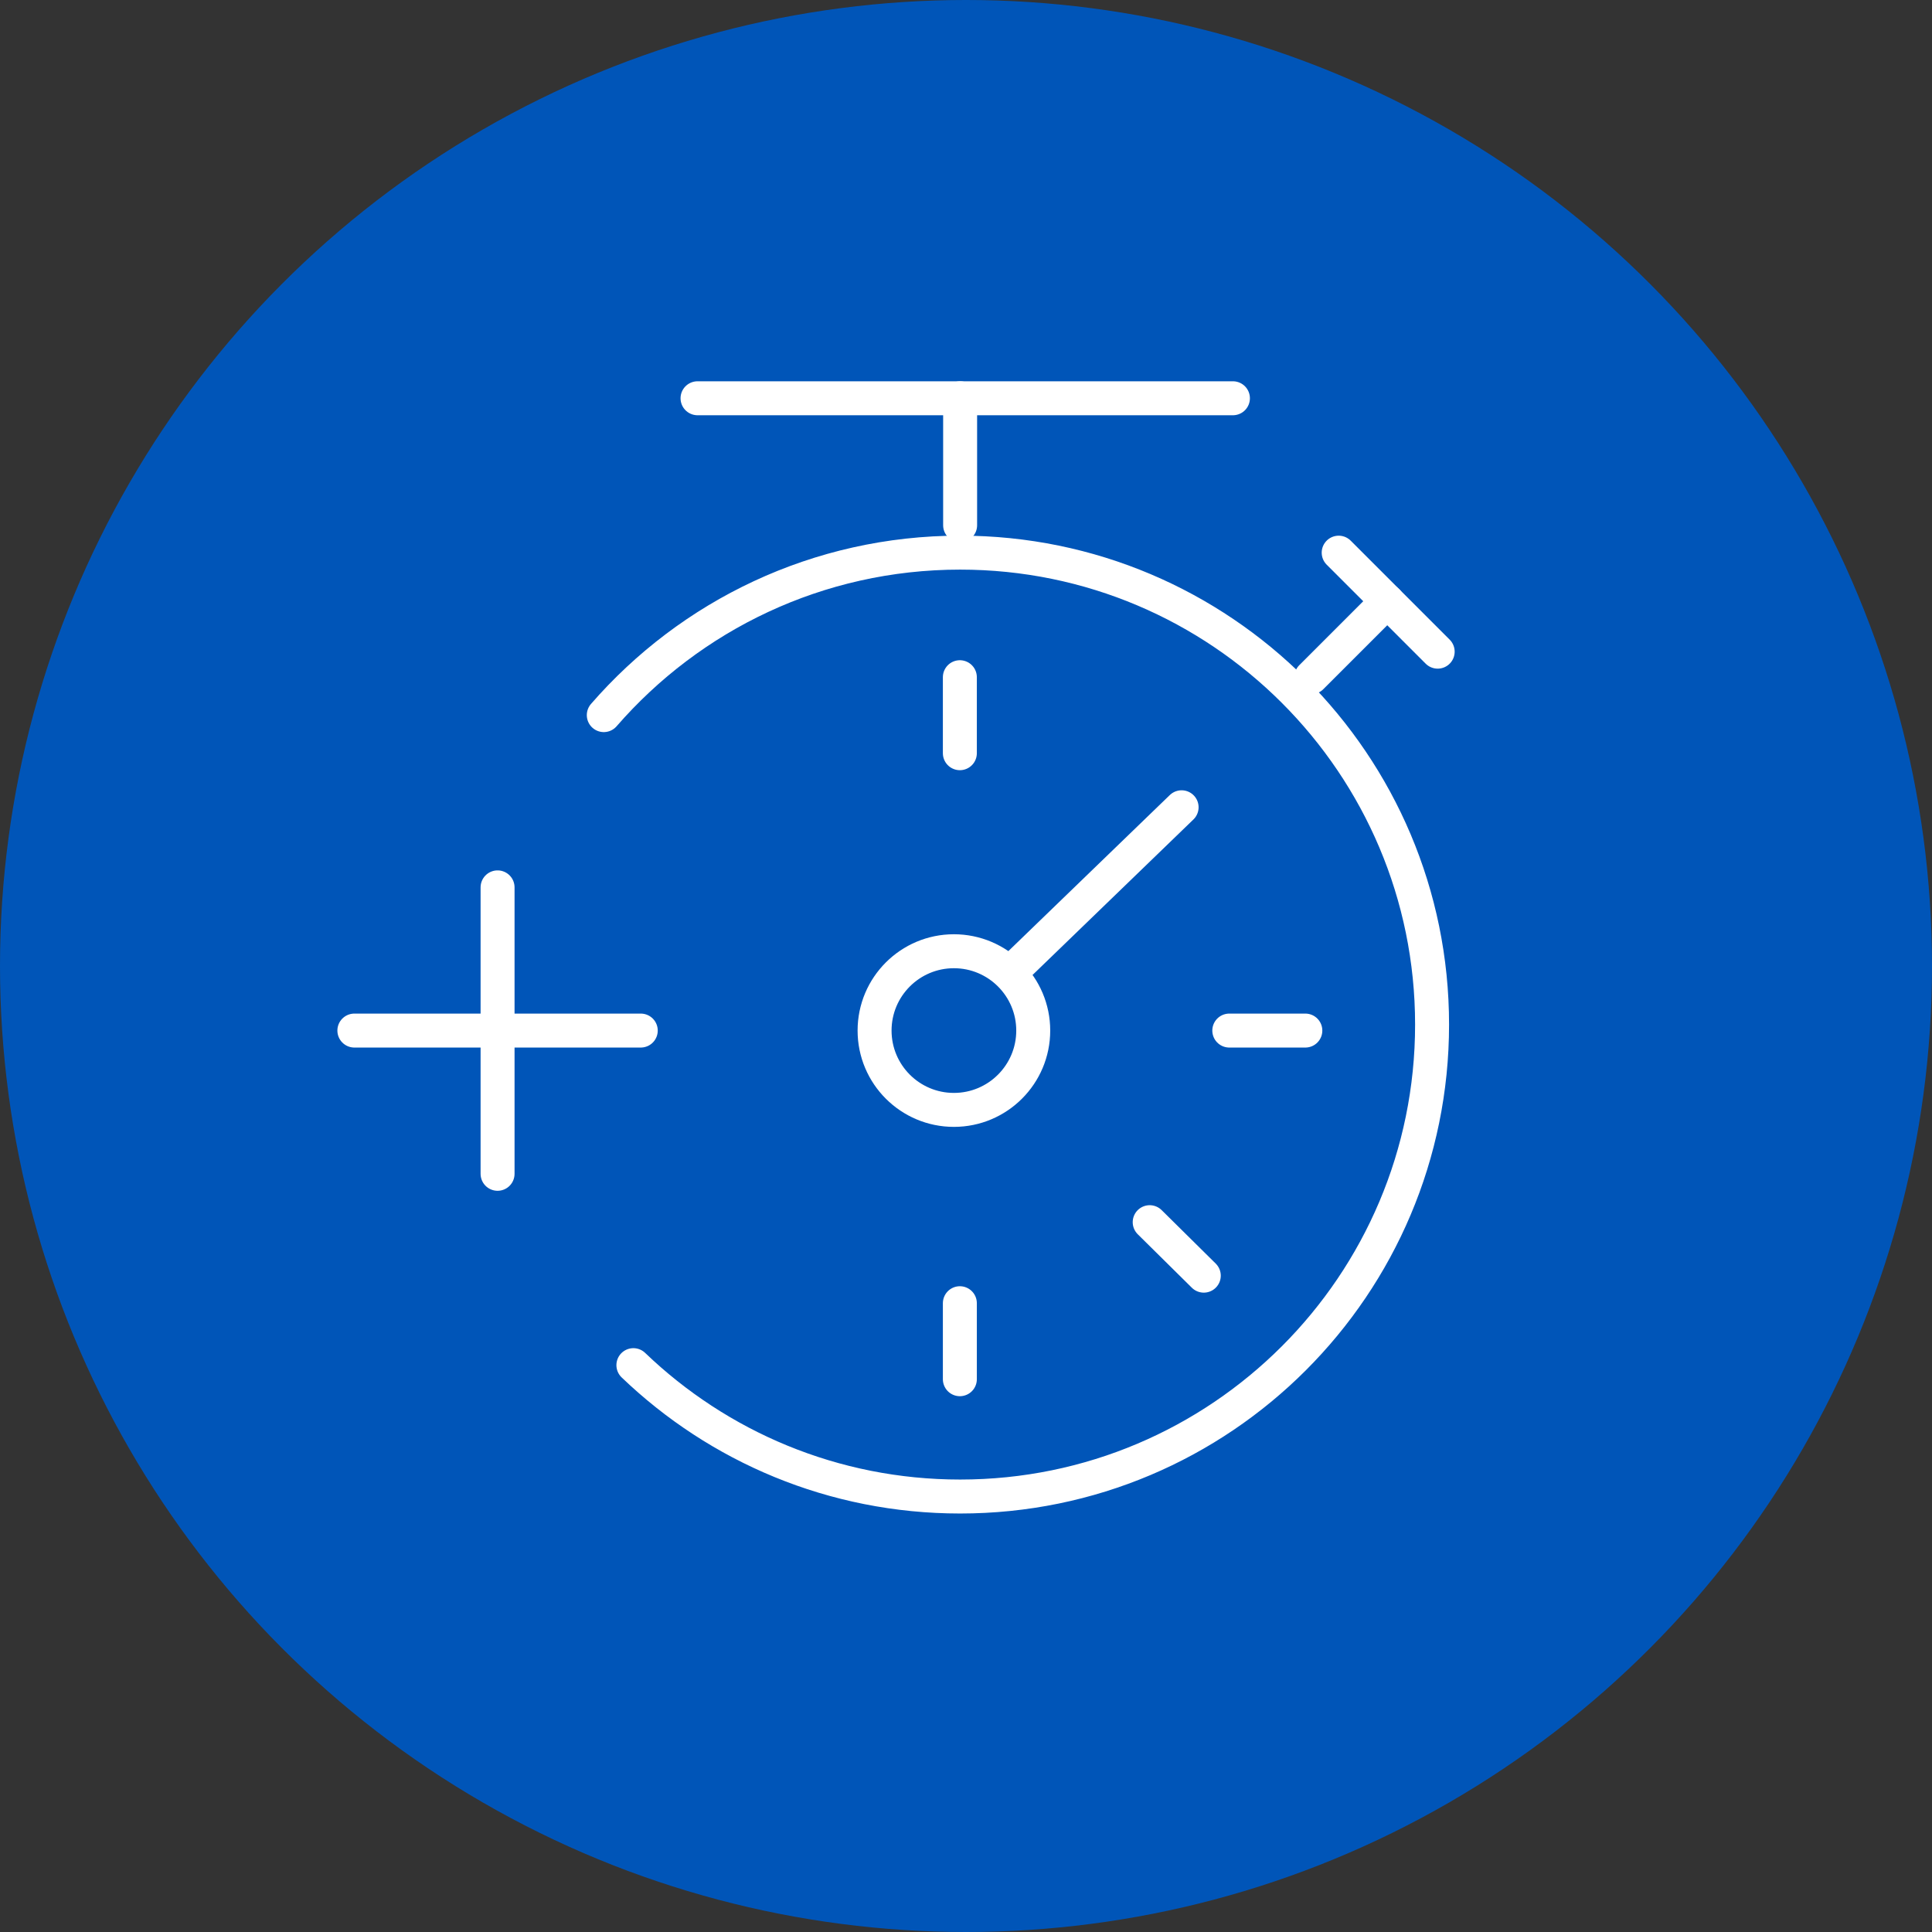
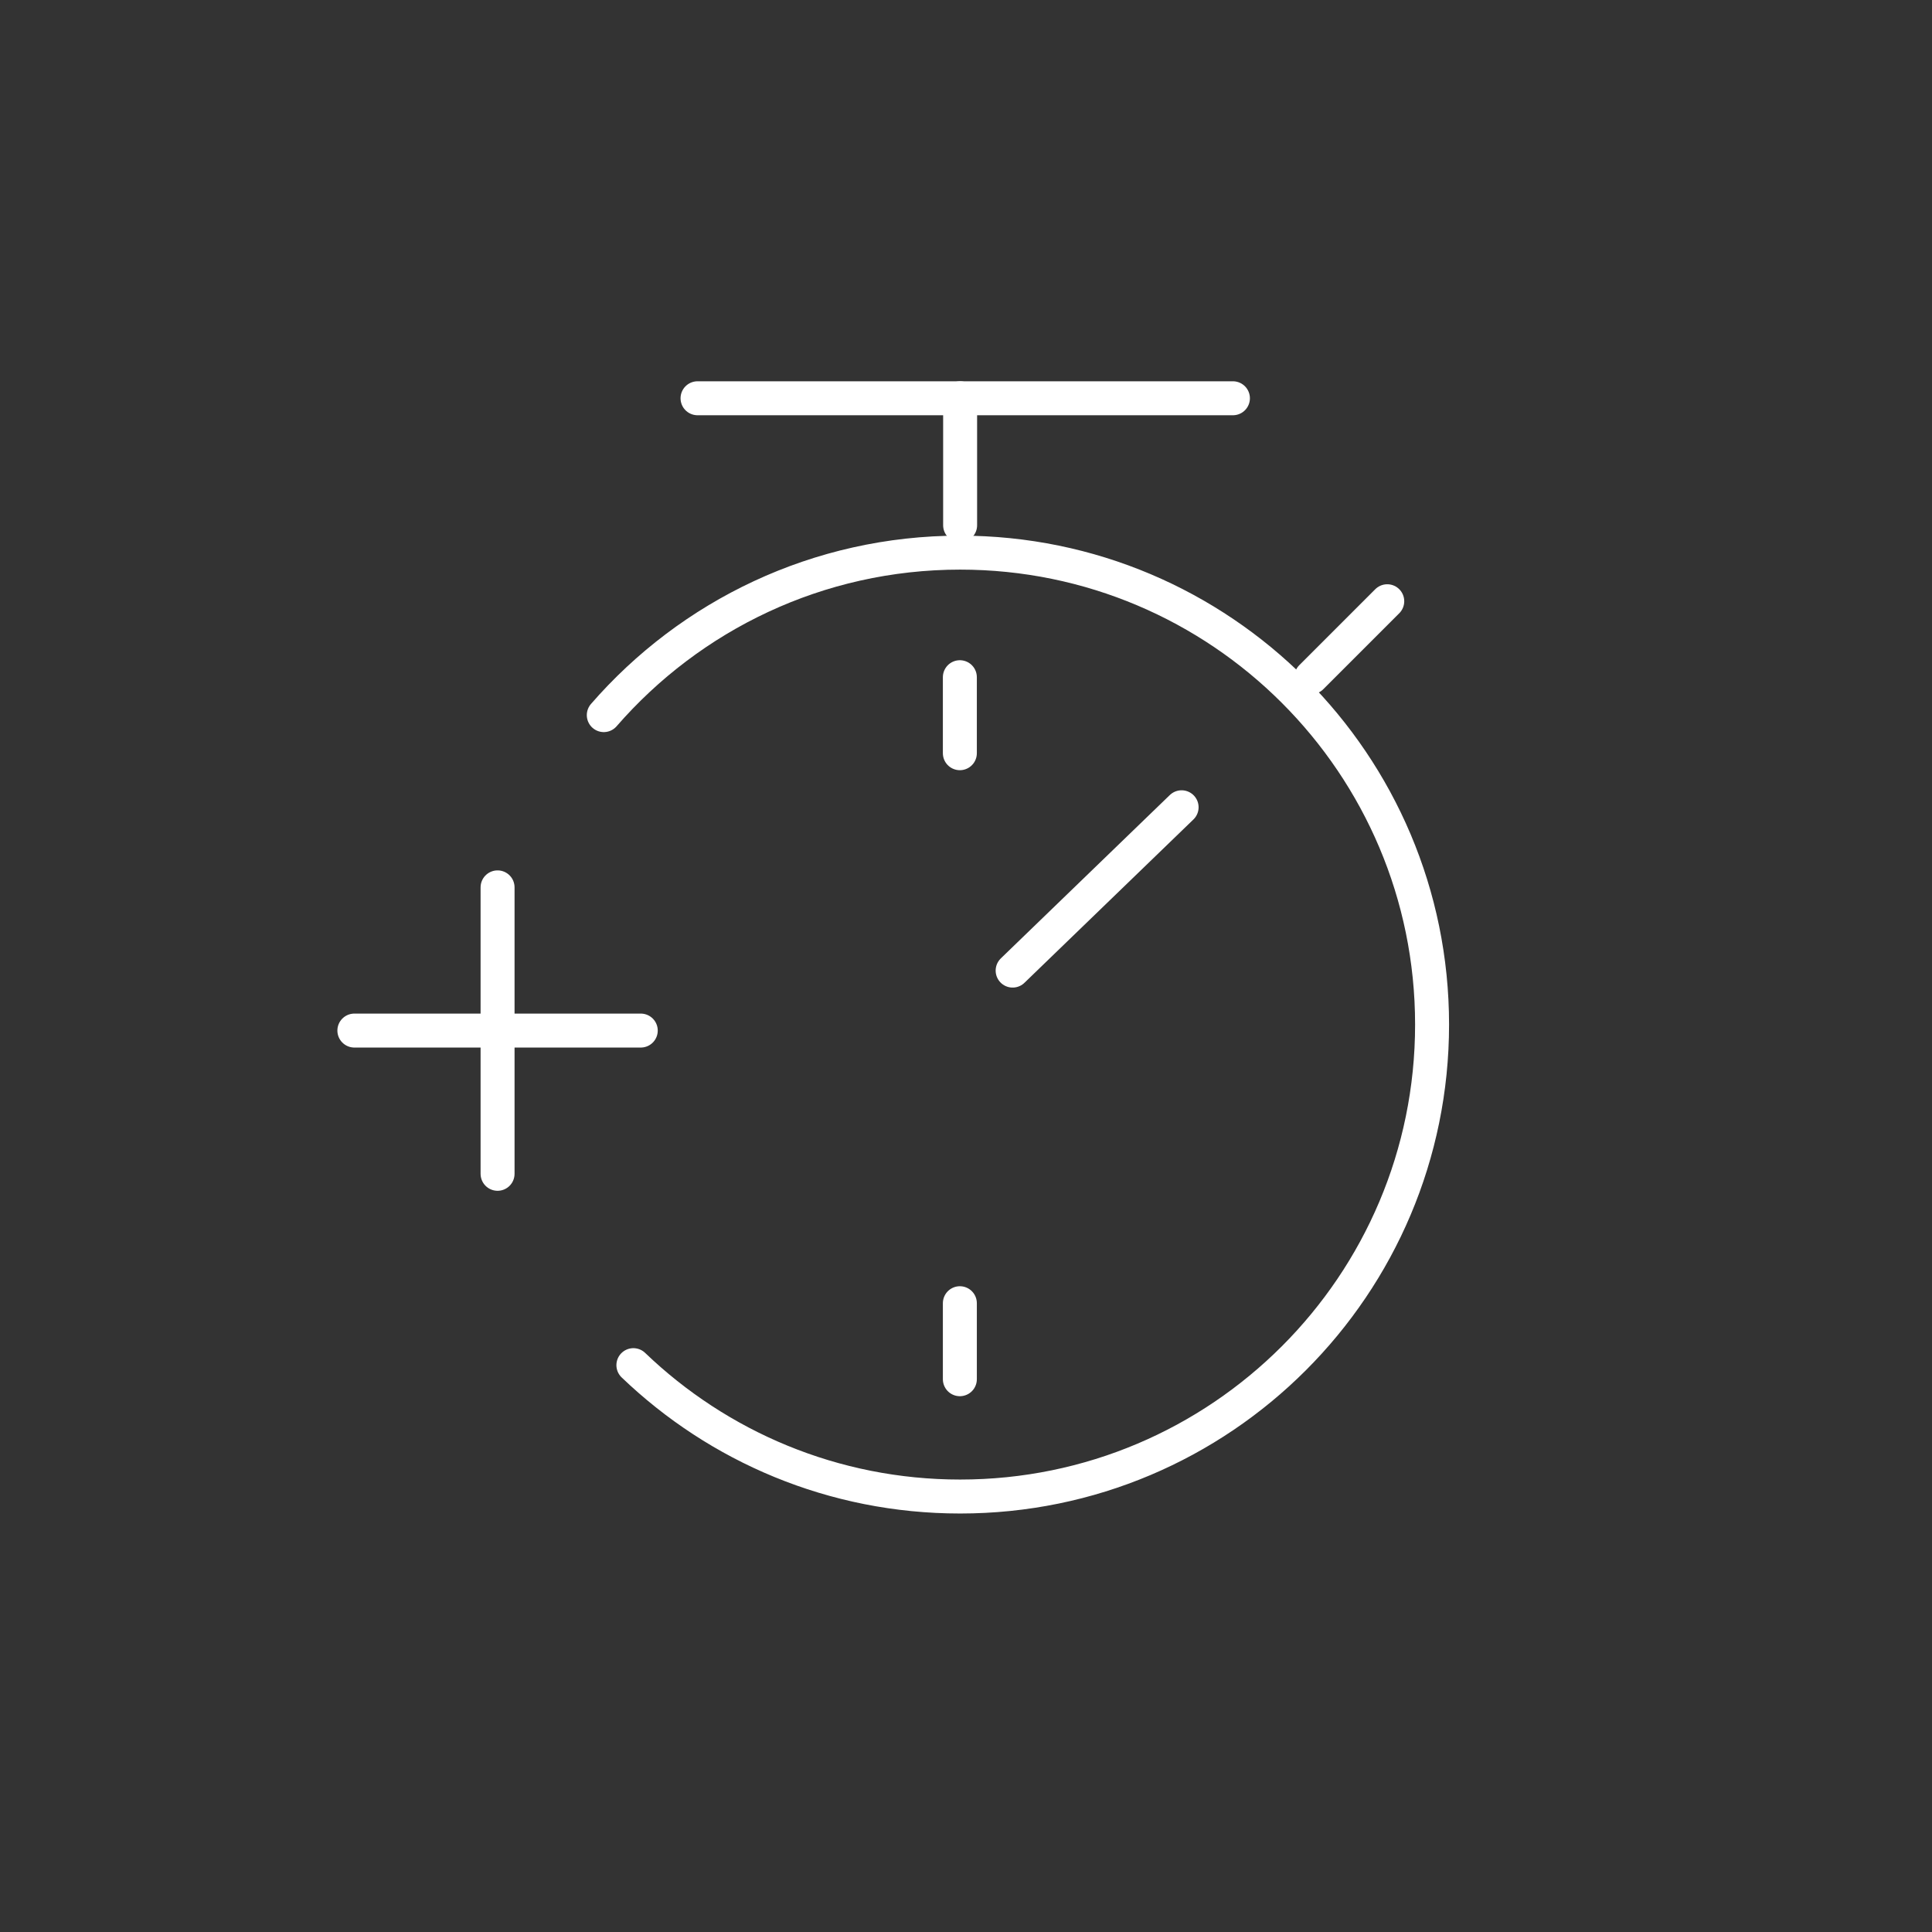
<svg xmlns="http://www.w3.org/2000/svg" viewBox="0 0 500 500">
  <rect x="0" y="0" width="500" height="500" fill="#333333" stroke="none" />
  <defs>
    <style>.d{fill:#0055b8;}.e{fill:none;stroke:#fff;stroke-linecap:round;stroke-linejoin:round;stroke-width:8.79px;}</style>
  </defs>
  <g id="a">
    <g id="b">
-       <circle class="d" cx="250" cy="250" r="250" />
-     </g>
+       </g>
    <g>
      <line class="e" x1="180.52" y1="103.07" x2="319.08" y2="103.07" />
      <path class="e" d="M156.26,185.07c22.39-25.76,55.4-42.05,92.22-42.05,67.46,0,122.14,54.69,122.14,122.14s-54.69,122.14-122.14,122.14c-32.82,0-62.61-12.94-84.56-34" />
      <line class="e" x1="248.48" y1="135.94" x2="248.48" y2="103.07" />
-       <line class="e" x1="346.45" y1="143.03" x2="372.07" y2="168.65" />
      <line class="e" x1="339.36" y1="175.26" x2="359.02" y2="155.6" />
      <line class="e" x1="91.71" y1="266.71" x2="165.83" y2="266.71" />
      <line class="e" x1="128.77" y1="303.78" x2="128.77" y2="229.65" />
-       <circle class="e" cx="246.87" cy="266.71" r="20.53" />
      <line class="e" x1="248.41" y1="175.26" x2="248.41" y2="194.93" />
      <line class="e" x1="248.41" y1="337.27" x2="248.41" y2="356.94" />
-       <line class="e" x1="297.54" y1="316.3" x2="311.54" y2="330.14" />
-       <line class="e" x1="318.14" y1="266.71" x2="337.82" y2="266.71" />
      <line class="e" x1="305.8" y1="208.92" x2="262.07" y2="251.19" />
    </g>
  </g>
  <g id="c" />
</svg>